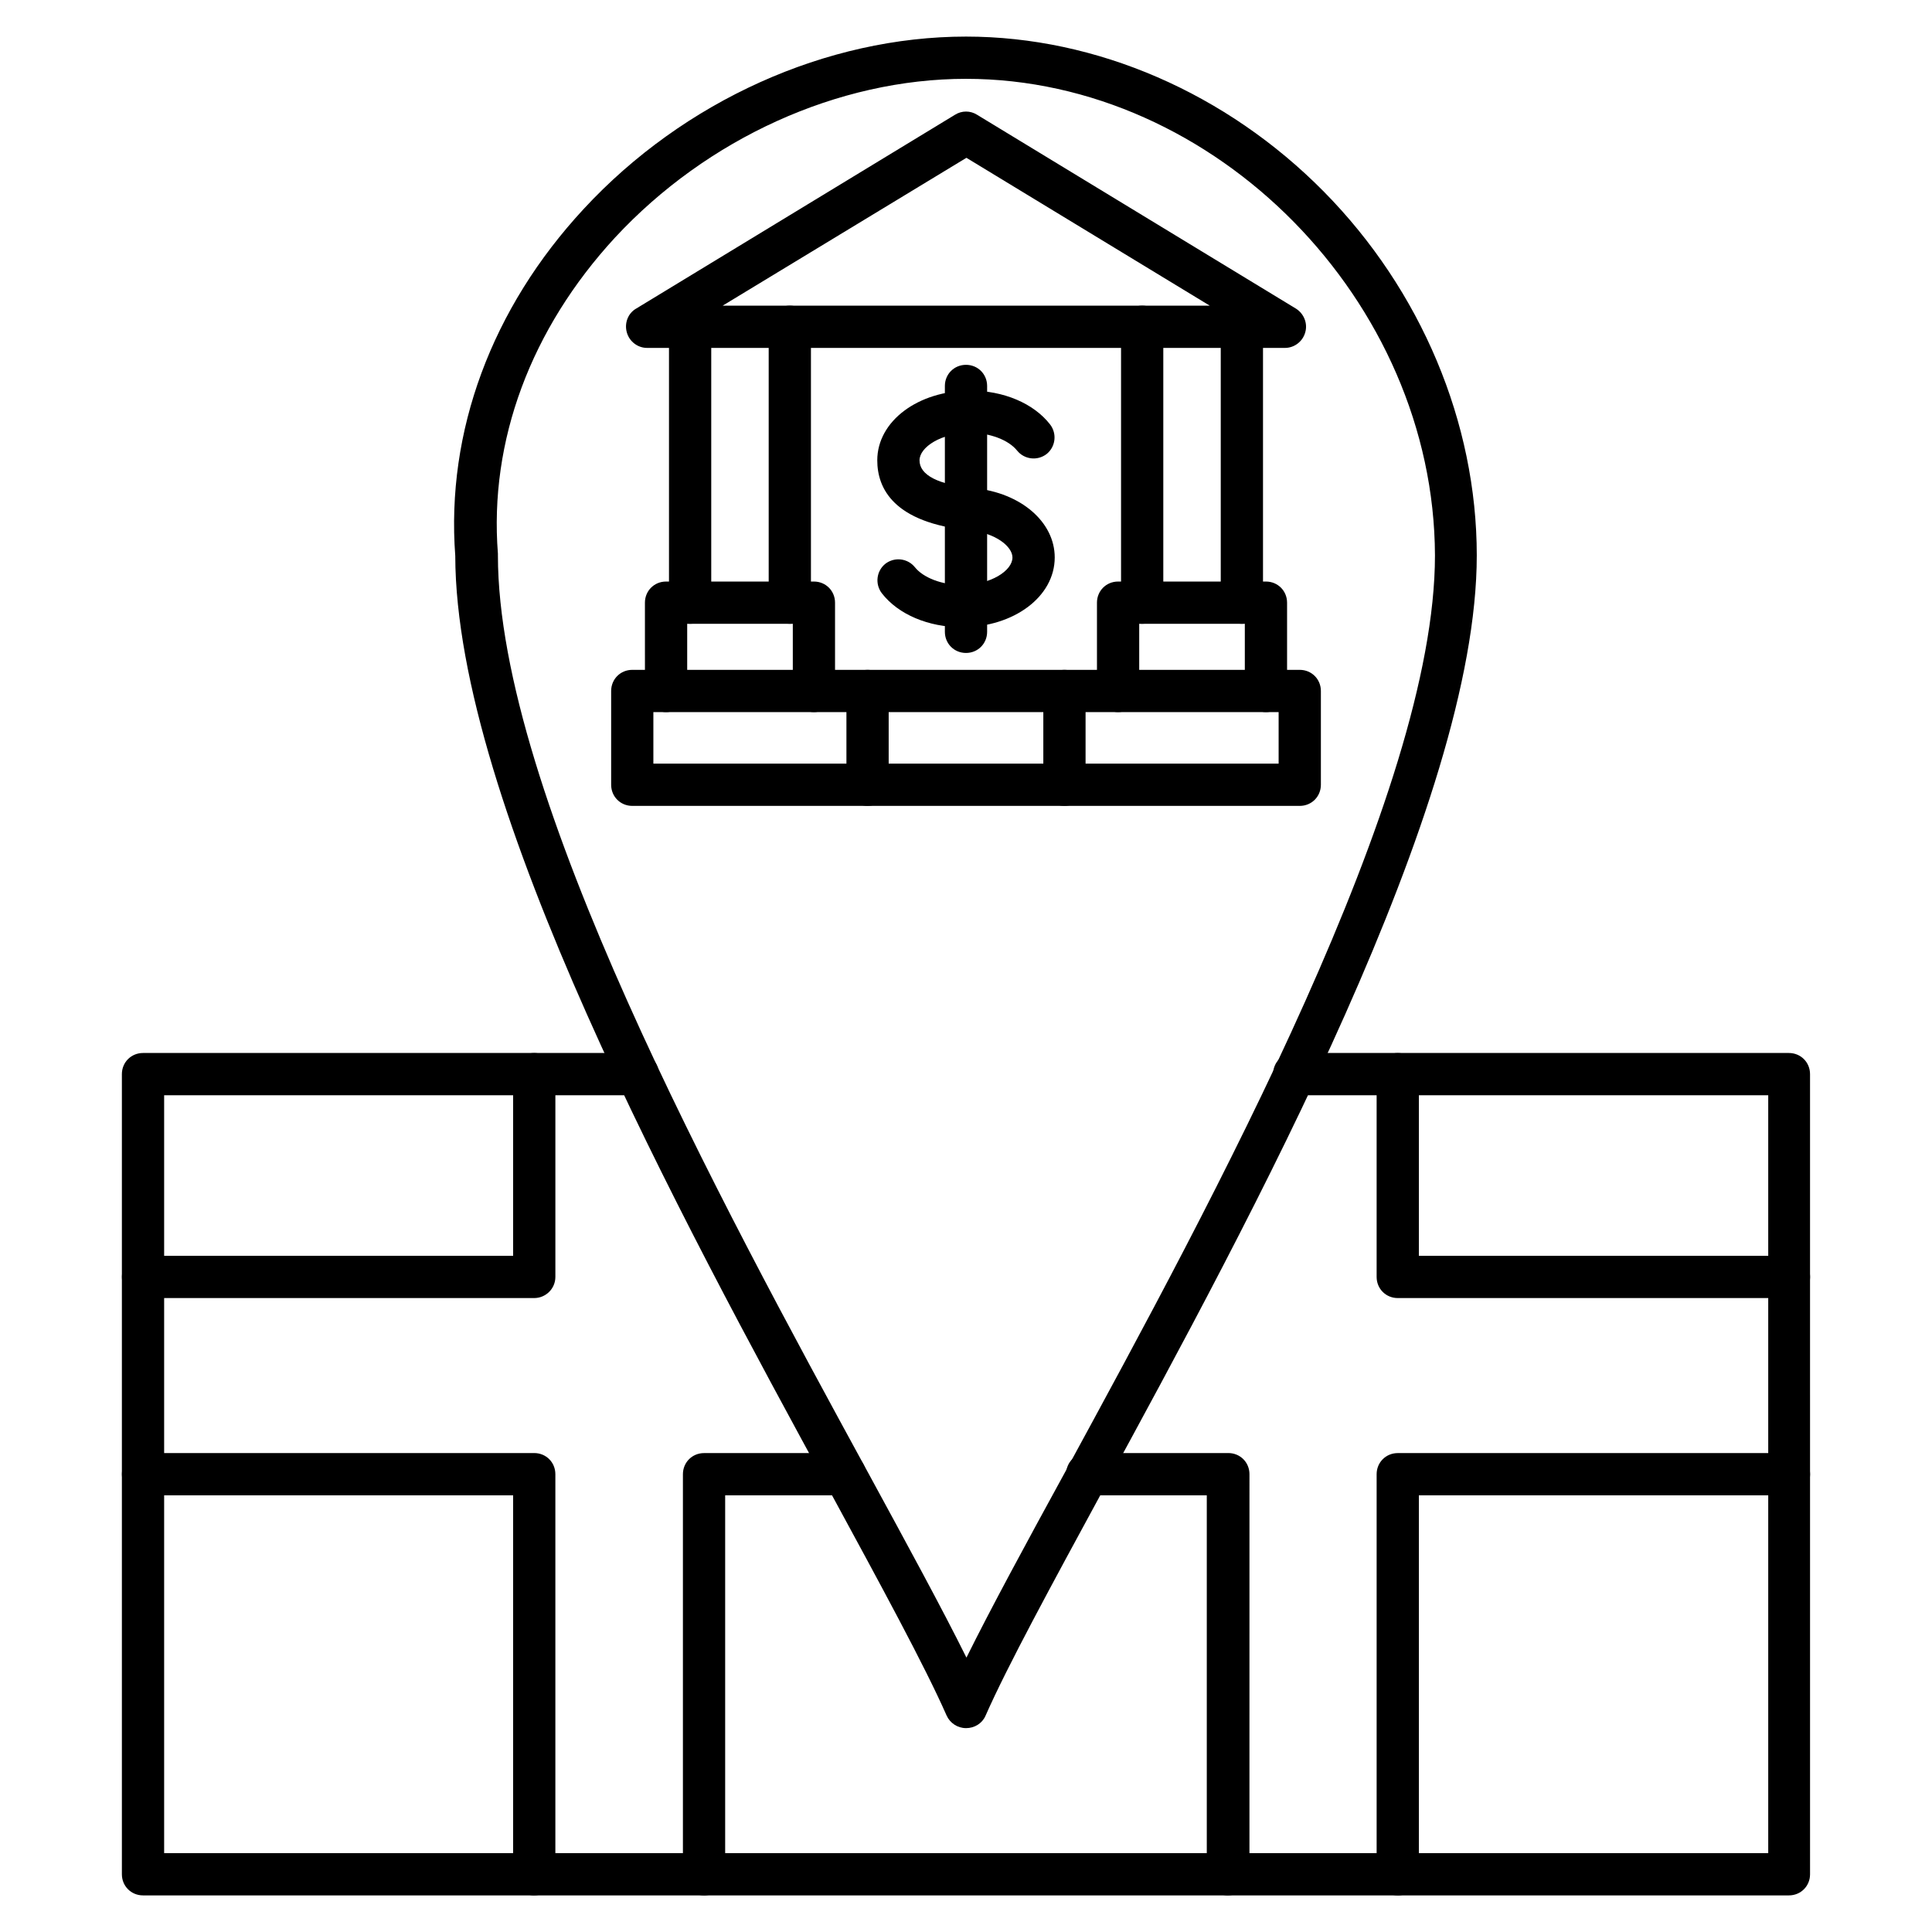
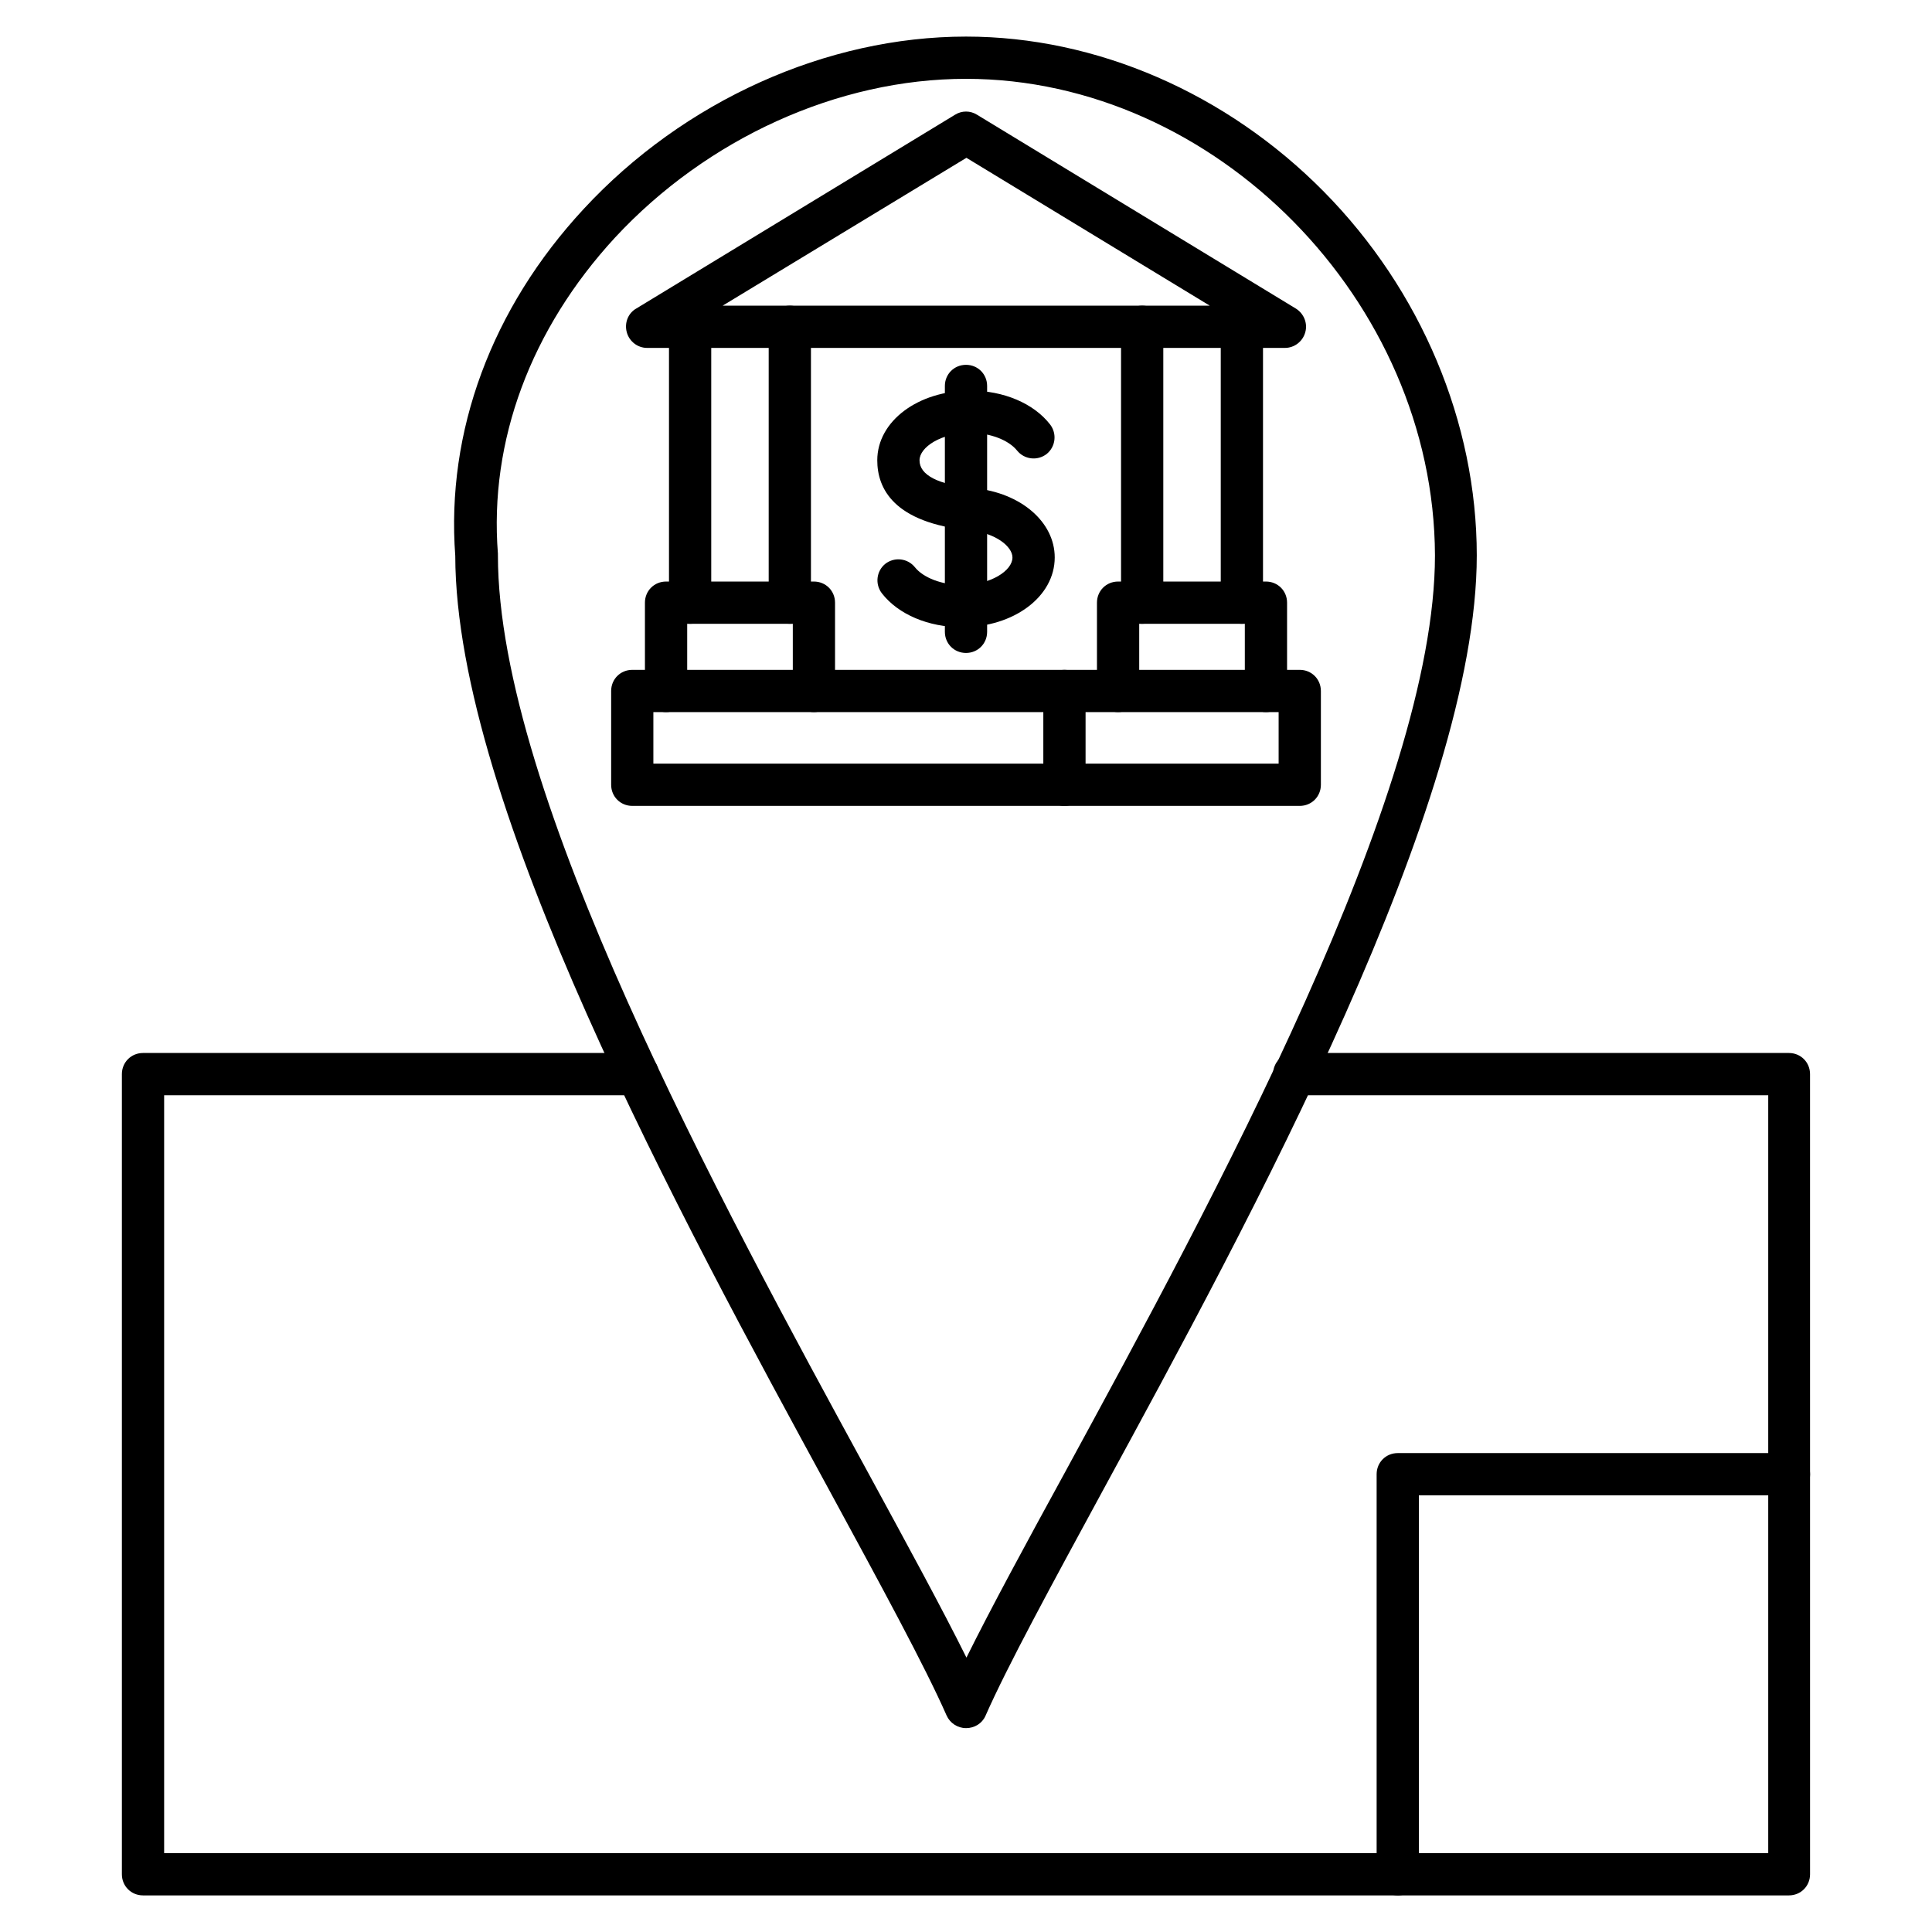
<svg xmlns="http://www.w3.org/2000/svg" fill="#000000" width="800px" height="800px" version="1.1" viewBox="144 144 512 512">
  <g>
    <path d="m400 601.97c-2.238 0-4.254-1.344-5.148-3.359-5.82-13.211-17.465-34.594-30.898-59.336-39.52-72.547-99.195-182.16-99.305-247.98-2.465-32.914 9.629-65.605 34.035-91.918 26.527-28.66 64.367-45.68 101.32-45.68 34.594 0 69.078 15.004 94.828 41.09s40.527 61.242 40.527 96.395c0 65.832-59.785 175.55-99.305 248.21-13.434 24.742-25.078 46.125-30.898 59.336-0.898 2.016-2.914 3.246-5.152 3.246zm0-437.08c-33.922 0-68.629 15.785-93.035 42.098-22.281 24.184-33.363 53.852-31.012 83.746v0.449c0 63.031 58.891 171.18 97.965 242.84 10.41 19.145 19.703 36.164 26.199 49.262 6.492-13.098 15.785-30.23 26.199-49.262 38.961-71.652 97.965-179.91 97.965-242.84-0.234-67.402-58.227-126.29-124.28-126.29z" />
    <path d="m618.09 646.3h-436.19c-3.137 0-5.598-2.465-5.598-5.598v-212.05c0-3.137 2.465-5.598 5.598-5.598h131.1c3.137 0 5.598 2.465 5.598 5.598 0 3.137-2.465 5.598-5.598 5.598h-125.5v200.85h425.1v-200.85h-125.62c-3.137 0-5.598-2.465-5.598-5.598 0-3.137 2.465-5.598 5.598-5.598h131.1c3.137 0 5.598 2.465 5.598 5.598l0.004 212.05c0 3.137-2.465 5.598-5.598 5.598z" />
-     <path d="m285.58 646.3c-3.137 0-5.598-2.465-5.598-5.598v-100.43h-98.074c-3.137 0-5.598-2.465-5.598-5.598 0-3.137 2.465-5.598 5.598-5.598h103.67c3.137 0 5.598 2.465 5.598 5.598v106.02c0 3.137-2.574 5.598-5.598 5.598z" />
    <path d="m514.42 646.3c-3.137 0-5.598-2.465-5.598-5.598v-106.02c0-3.137 2.465-5.598 5.598-5.598h103.67c3.137 0 5.598 2.465 5.598 5.598 0 3.137-2.465 5.598-5.598 5.598h-98.074v100.43c0 3.137-2.461 5.598-5.598 5.598z" />
-     <path d="m469.41 646.3c-3.137 0-5.598-2.465-5.598-5.598v-100.43h-31.684c-3.137 0-5.598-2.465-5.598-5.598 0-3.137 2.465-5.598 5.598-5.598h37.395c3.137 0 5.598 2.465 5.598 5.598l-0.004 106.02c-0.109 3.137-2.574 5.598-5.707 5.598zm-138.83 0c-3.137 0-5.598-2.465-5.598-5.598v-106.02c0-3.137 2.465-5.598 5.598-5.598h37.281c3.137 0 5.598 2.465 5.598 5.598 0 3.137-2.465 5.598-5.598 5.598h-31.684v100.43c0 3.137-2.574 5.598-5.598 5.598z" />
-     <path d="m618.09 488h-103.67c-3.137 0-5.598-2.465-5.598-5.598v-53.738c0-3.137 2.465-5.598 5.598-5.598 3.137 0 5.598 2.465 5.598 5.598v48.141h98.074c3.137 0 5.598 2.465 5.598 5.598 0 3.137-2.465 5.598-5.598 5.598z" />
-     <path d="m285.58 488h-103.67c-3.137 0-5.598-2.465-5.598-5.598 0-3.137 2.465-5.598 5.598-5.598h98.074v-48.141c0-3.137 2.465-5.598 5.598-5.598 3.137 0 5.598 2.465 5.598 5.598v53.738c0 3.137-2.574 5.598-5.598 5.598z" />
    <path d="m484.53 236.2h-169.05c-2.465 0-4.703-1.68-5.375-4.141-0.672-2.465 0.336-5.039 2.465-6.269l84.527-51.387c1.793-1.121 4.031-1.121 5.82 0l84.527 51.387c2.129 1.344 3.137 3.918 2.465 6.269-0.672 2.461-2.914 4.141-5.375 4.141zm-149.02-11.195h129.09l-64.488-39.184z" />
    <path d="m353.31 309.31c-3.137 0-5.598-2.465-5.598-5.598v-73.109c0-3.137 2.465-5.598 5.598-5.598 3.137 0 5.598 2.465 5.598 5.598v73.109c0 3.137-2.574 5.598-5.598 5.598zm-26.422 0c-3.137 0-5.598-2.465-5.598-5.598v-73.109c0-3.137 2.465-5.598 5.598-5.598 3.137 0 5.598 2.465 5.598 5.598v73.109c0 3.137-2.465 5.598-5.598 5.598z" />
    <path d="m473.11 309.31c-3.137 0-5.598-2.465-5.598-5.598v-73.109c0-3.137 2.465-5.598 5.598-5.598 3.137 0 5.598 2.465 5.598 5.598v73.109c0 3.137-2.461 5.598-5.598 5.598zm-26.422 0c-3.137 0-5.598-2.465-5.598-5.598v-73.109c0-3.137 2.465-5.598 5.598-5.598 3.137 0 5.598 2.465 5.598 5.598v73.109c0 3.137-2.461 5.598-5.598 5.598z" />
    <path d="m488.45 357.57h-176.89c-3.137 0-5.598-2.465-5.598-5.598v-24.855c0-3.137 2.465-5.598 5.598-5.598h176.89c3.137 0 5.598 2.465 5.598 5.598v24.855c0 3.133-2.465 5.598-5.598 5.598zm-171.3-11.195h165.7v-13.66h-165.7z" />
    <path d="m479.49 332.71c-3.137 0-5.598-2.465-5.598-5.598v-17.801h-27.988v17.801c0 3.137-2.465 5.598-5.598 5.598-3.137 0-5.598-2.465-5.598-5.598v-23.398c0-3.137 2.465-5.598 5.598-5.598h39.184c3.137 0 5.598 2.465 5.598 5.598v23.398c0 3.137-2.461 5.598-5.598 5.598z" />
    <path d="m359.7 332.71c-3.137 0-5.598-2.465-5.598-5.598v-17.801h-27.988v17.801c0 3.137-2.465 5.598-5.598 5.598-3.137 0-5.598-2.465-5.598-5.598l-0.004-23.398c0-3.137 2.465-5.598 5.598-5.598h39.184c3.137 0 5.598 2.465 5.598 5.598v23.398c0.004 3.137-2.461 5.598-5.594 5.598z" />
-     <path d="m373.91 357.57c-3.137 0-5.598-2.465-5.598-5.598v-24.855c0-3.137 2.465-5.598 5.598-5.598 3.137 0 5.598 2.465 5.598 5.598v24.855c0 3.133-2.465 5.598-5.598 5.598z" />
    <path d="m426.09 357.57c-3.137 0-5.598-2.465-5.598-5.598v-24.855c0-3.137 2.465-5.598 5.598-5.598 3.137 0 5.598 2.465 5.598 5.598v24.855c0 3.133-2.465 5.598-5.598 5.598z" />
    <path d="m400 317.04c-3.137 0-5.598-2.465-5.598-5.598v-65.16c0-3.137 2.465-5.598 5.598-5.598 3.137 0 5.598 2.465 5.598 5.598v65.16c0 3.133-2.465 5.598-5.598 5.598z" />
    <path d="m398.88 310.21c-8.844 0-16.793-3.359-21.16-8.957-1.902-2.465-1.457-5.934 0.895-7.836 2.465-1.902 5.934-1.457 7.836 0.895 2.238 2.801 7.164 4.703 12.426 4.703 7.727 0 13.434-3.805 13.434-7.277 0-2.91-4.477-6.492-11.195-7.164-20.375-2.016-24.629-11.195-24.629-18.586 0-10.41 10.859-18.473 24.629-18.473 8.844 0 16.793 3.359 21.16 8.957 1.902 2.465 1.457 5.934-0.895 7.836-2.465 1.902-5.934 1.457-7.836-0.895-2.238-2.801-7.164-4.703-12.426-4.703-7.727 0-13.434 3.805-13.434 7.277 0 3.918 4.926 6.492 14.555 7.391 12.316 1.23 21.273 8.957 21.273 18.359-0.004 10.414-10.863 18.473-24.633 18.473z" />
  </g>
</svg>